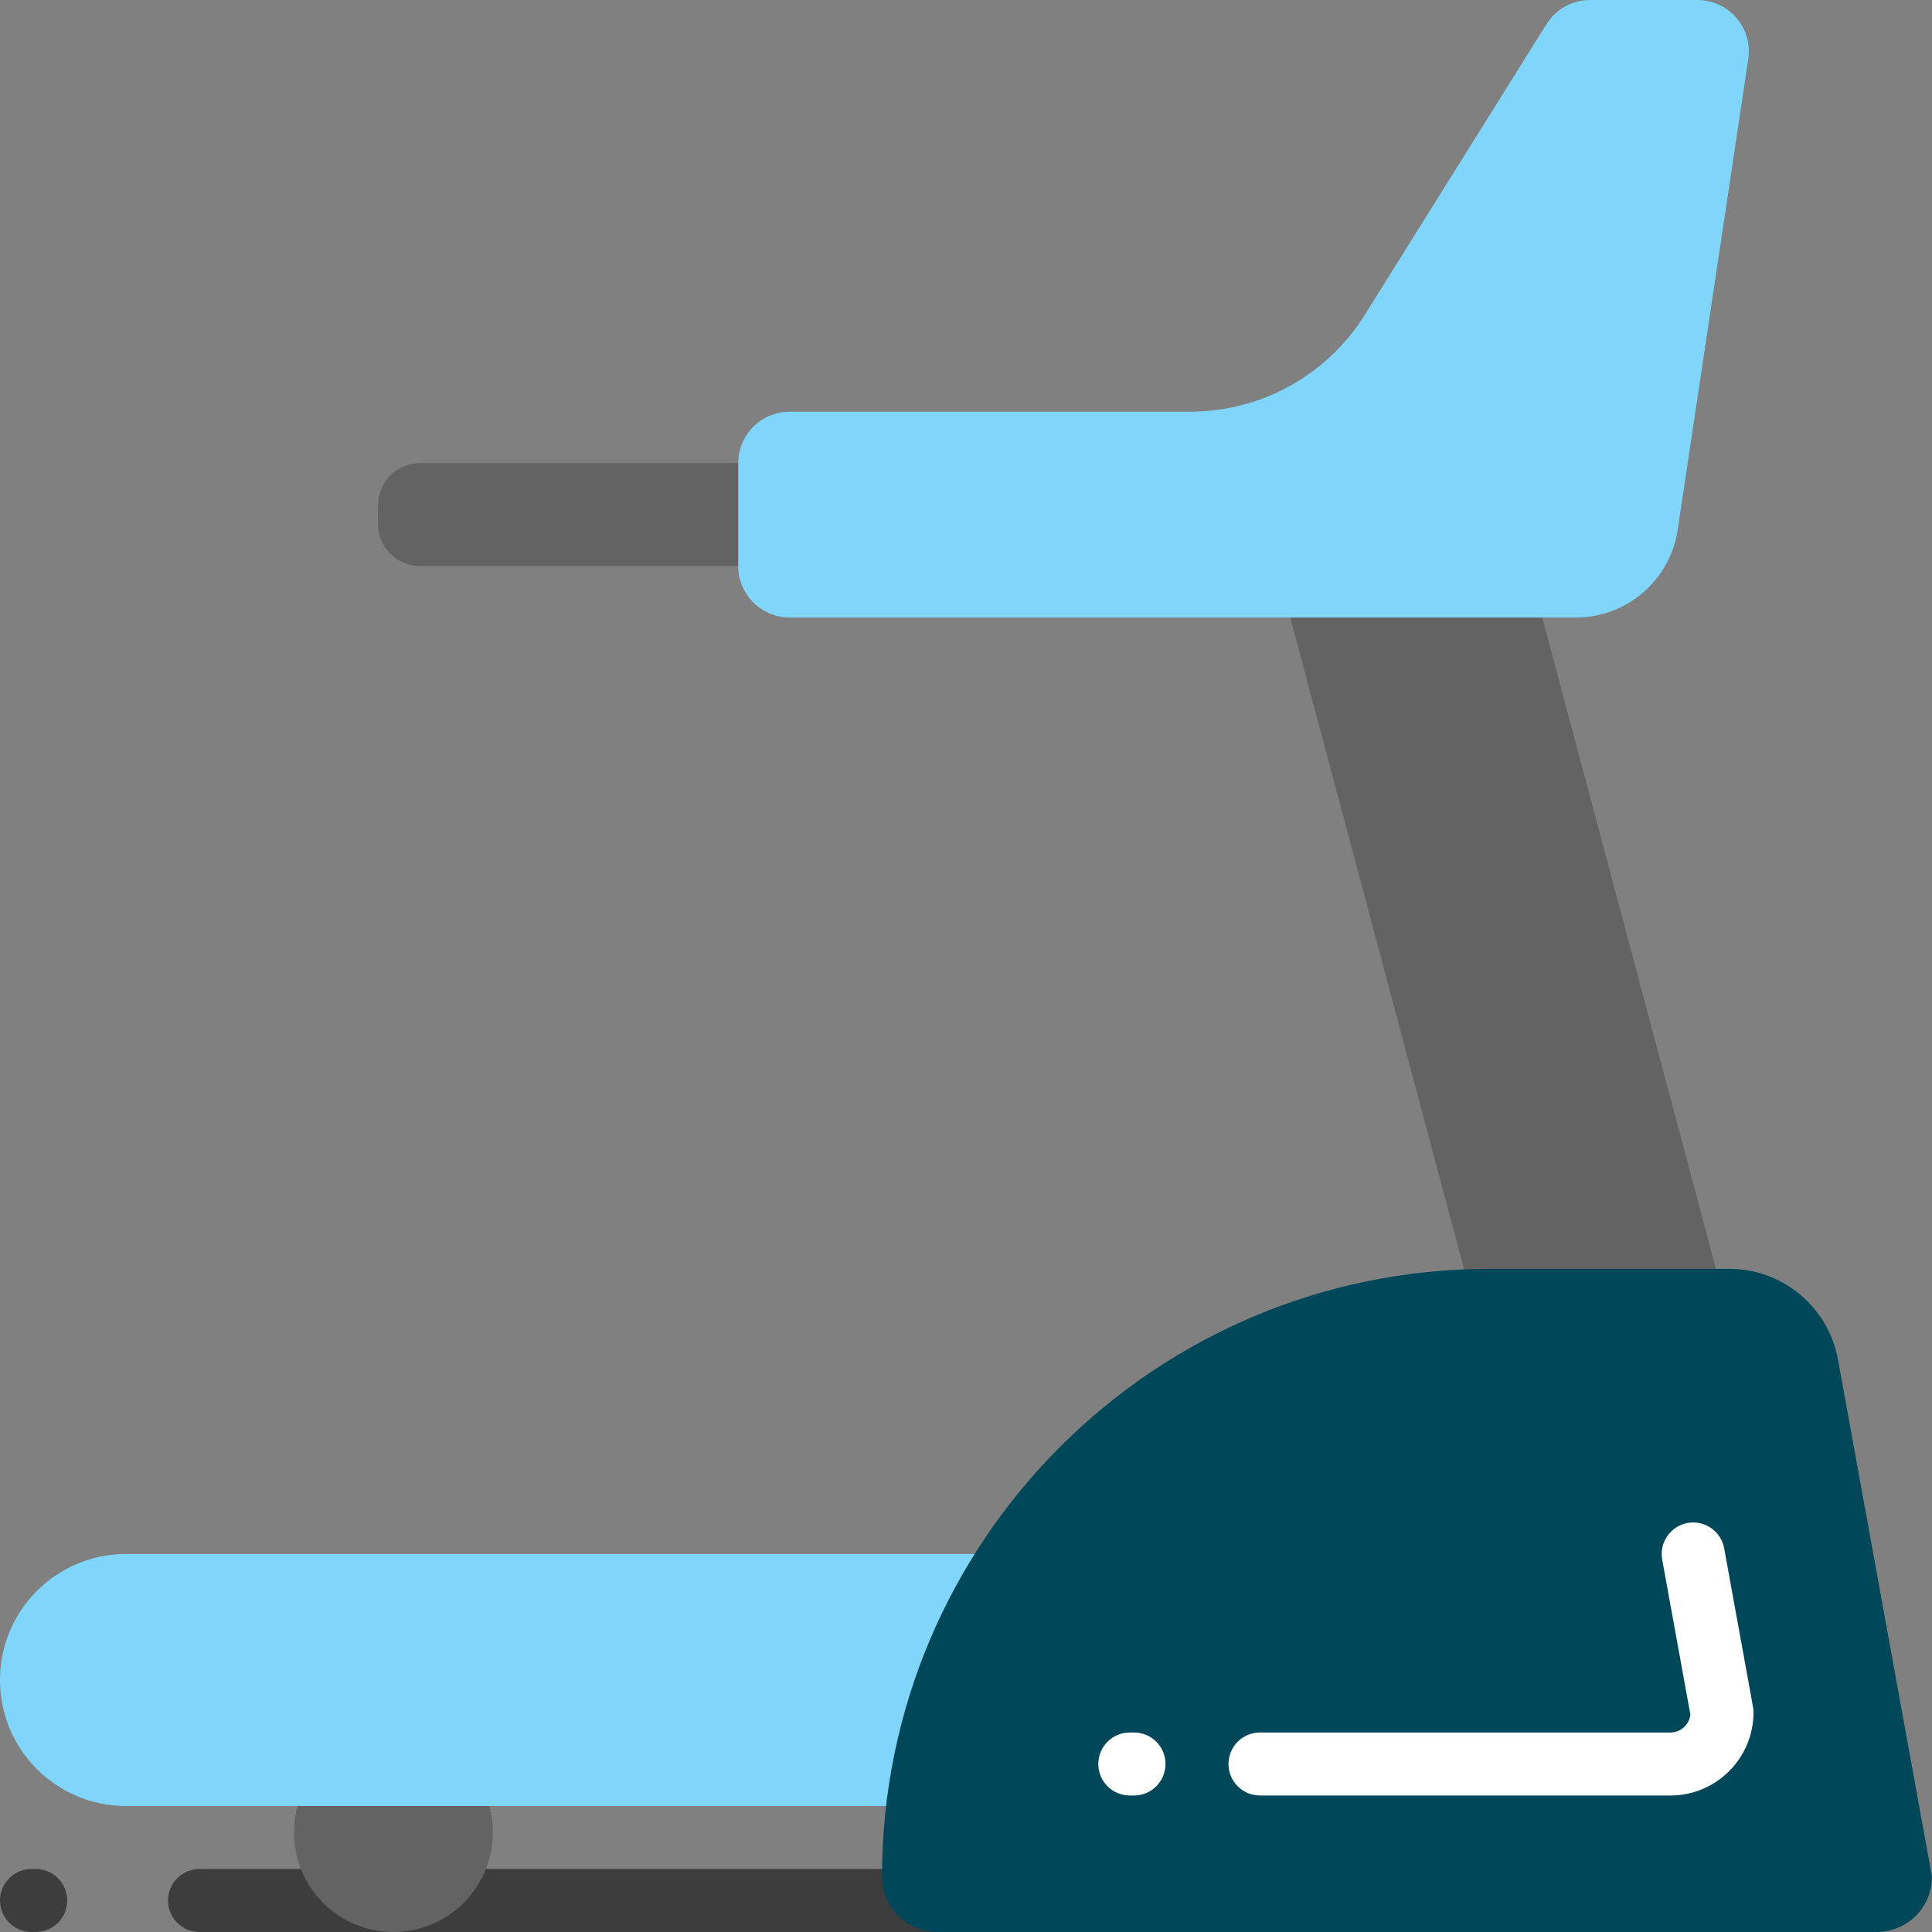
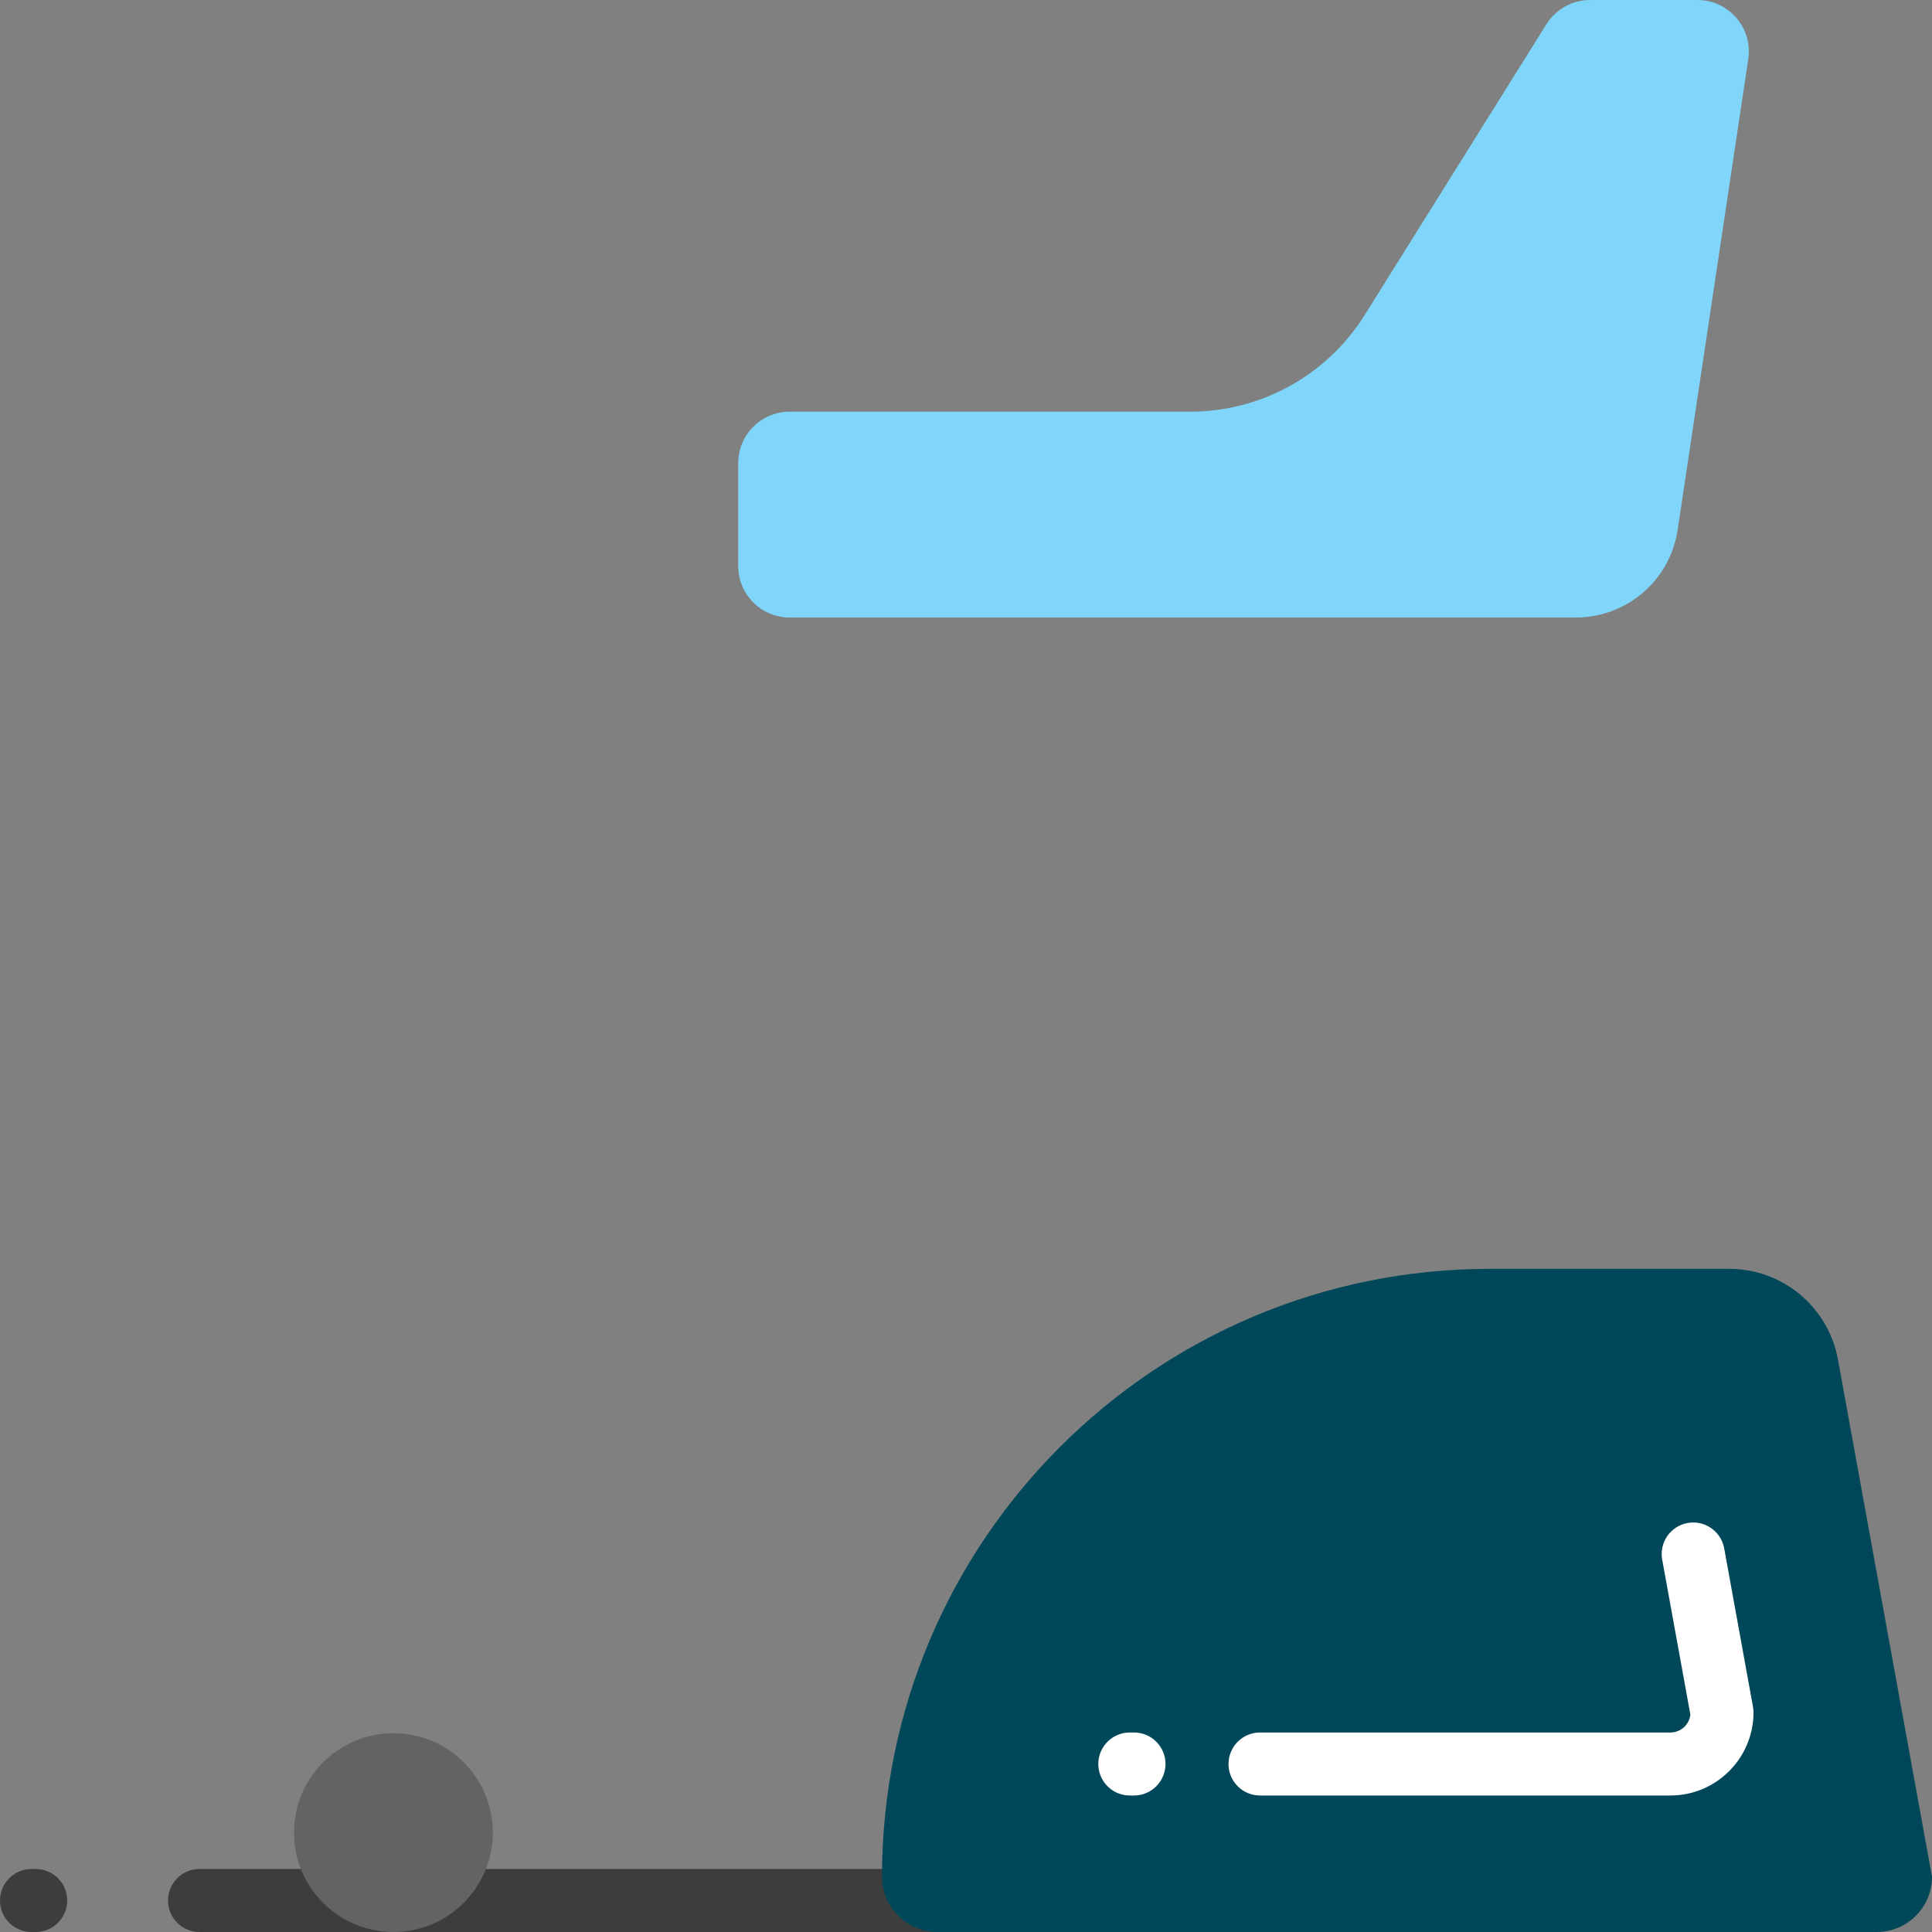
<svg xmlns="http://www.w3.org/2000/svg" height="800px" width="800px" version="1.1" id="Layer_1" viewBox="0 0 512 512" xml:space="preserve">
  <rect x="0" y="0" width="512" height="512" fill="#808080" stroke="none" />
  <path style="fill:#3D3D3D;" d="M328.348,503.652c0,4.61-3.738,8.348-8.348,8.348H52.87c-4.61,0-8.348-3.738-8.348-8.348  s3.738-8.348,8.348-8.348H320C324.61,495.304,328.348,499.042,328.348,503.652z M9.461,495.304H8.348  c-4.61,0-8.348,3.738-8.348,8.348S3.738,512,8.348,512h1.113c4.61,0,8.348-3.738,8.348-8.348S14.071,495.304,9.461,495.304z" />
  <path style="fill:#636363;" d="M130.597,485.658L130.597,485.658c0,14.549-11.794,26.342-26.342,26.342l0,0  c-14.547,0-26.341-11.794-26.341-26.342l0,0c0-14.549,11.794-26.342,26.342-26.342l0,0  C118.803,459.316,130.597,471.11,130.597,485.658z" />
-   <path style="fill:#80D6FA;" d="M478.609,445.217L478.609,445.217c0,18.442-14.949,33.391-33.391,33.391H33.391  C14.949,478.609,0,463.659,0,445.217l0,0c0-18.442,14.949-33.391,33.391-33.391h411.826  C463.659,411.826,478.609,426.775,478.609,445.217z" />
-   <path style="fill:#636363;" d="M111.304,122.736h100.174v27.275H111.304c-6.147,0-11.13-4.983-11.13-11.13v-5.014  C100.174,127.72,105.157,122.736,111.304,122.736z M400.696,133.565h-66.783l89.043,333.913h66.783L400.696,133.565z" />
  <path style="fill:#80D6FA;" d="M421.393,0h28.428c8.338,0,14.723,7.415,13.487,15.661l-18.714,124.76  c-2.002,13.352-13.472,23.229-26.973,23.229H209.273c-7.532,0-13.637-6.106-13.637-13.637v-27.275  c0-7.532,6.106-13.637,13.637-13.637h106.14c18.808,0,36.29-9.689,46.258-25.638l48.157-77.052C412.32,2.422,416.69,0,421.393,0z" />
  <path style="fill:#004859;" d="M394.838,336.256h63.427c14.156,0,26.286,10.123,28.818,24.051L512,497.355  c0,8.089-6.557,14.645-14.645,14.645h-248.97c-8.088,0-14.645-6.557-14.645-14.645l0,0  C233.739,408.382,305.865,336.256,394.838,336.256z" />
  <path style="fill:#FFFFFF;" d="M464.696,453.809c0,12.14-9.877,22.017-22.017,22.017H333.913c-4.61,0-8.348-3.738-8.348-8.348  s3.738-8.348,8.348-8.348h108.765c2.738,0,5-2.079,5.289-4.742l-7.466-41.07c-0.825-4.537,2.184-8.882,6.719-9.707  c4.537-0.827,8.882,2.184,9.707,6.719l7.633,41.984C464.65,452.808,464.696,453.309,464.696,453.809z M300.522,459.13h-1.113  c-4.61,0-8.348,3.738-8.348,8.348s3.738,8.348,8.348,8.348h1.113c4.61,0,8.348-3.738,8.348-8.348S305.132,459.13,300.522,459.13z" />
</svg>